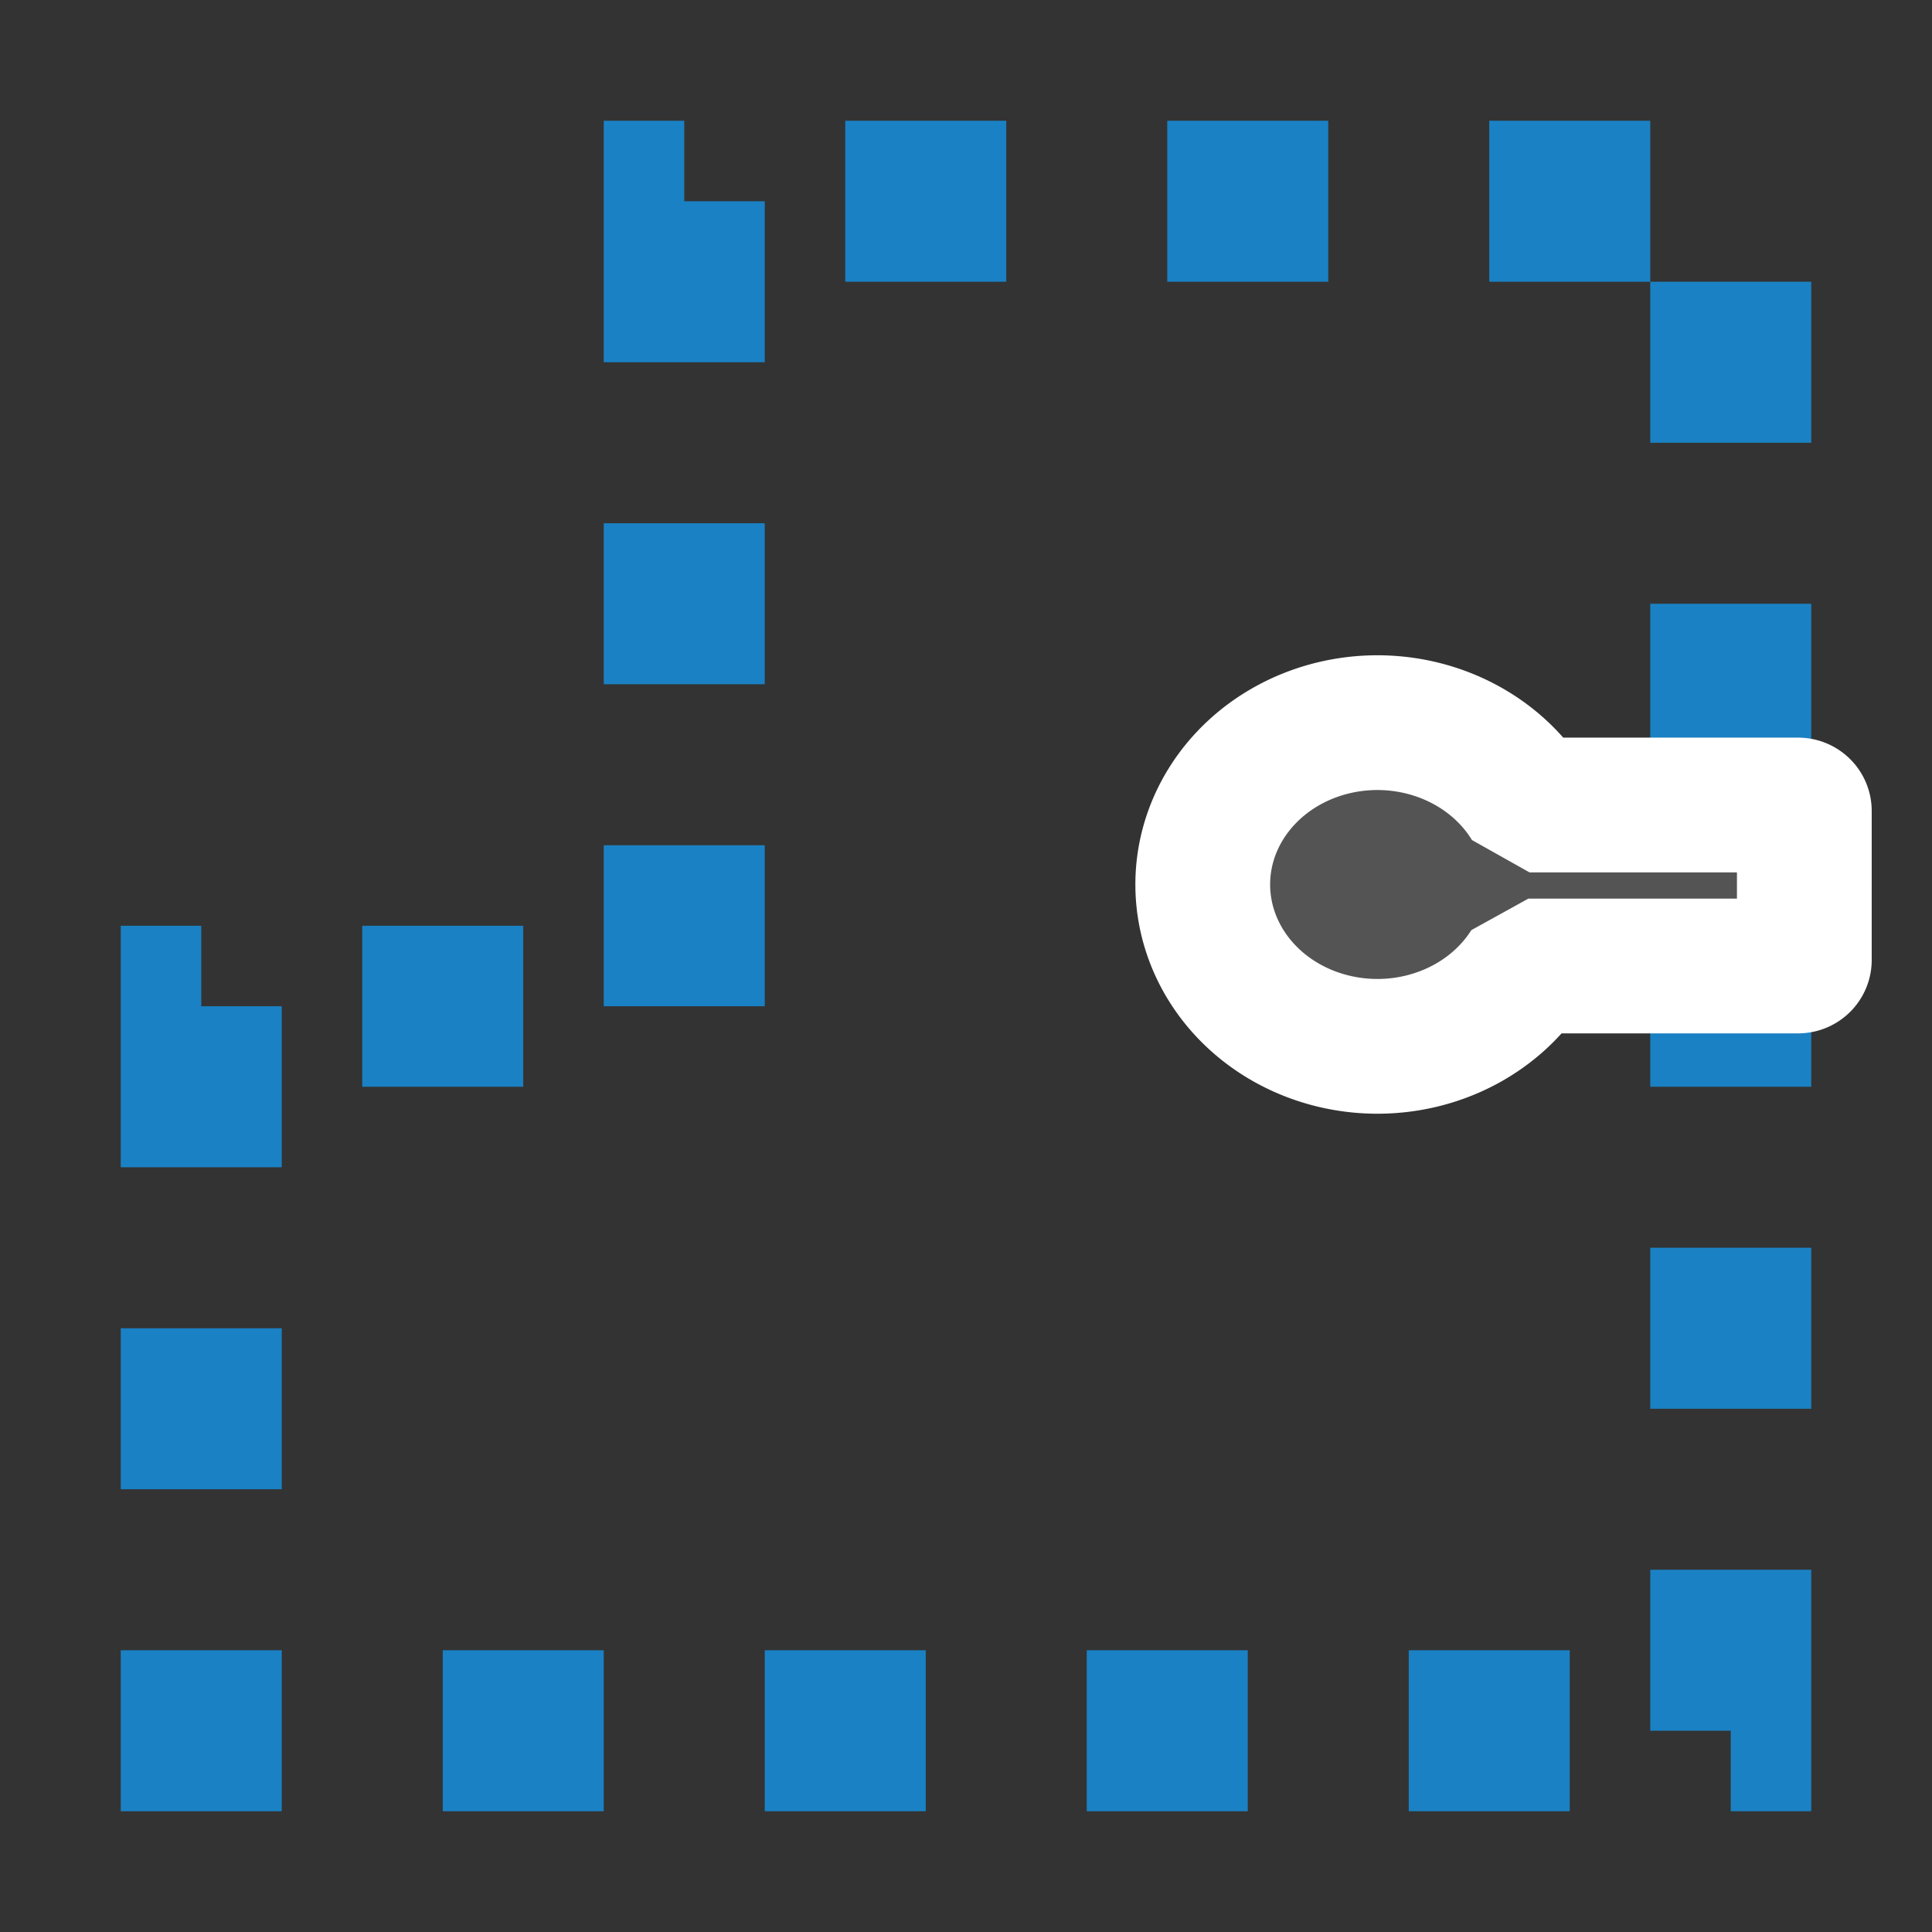
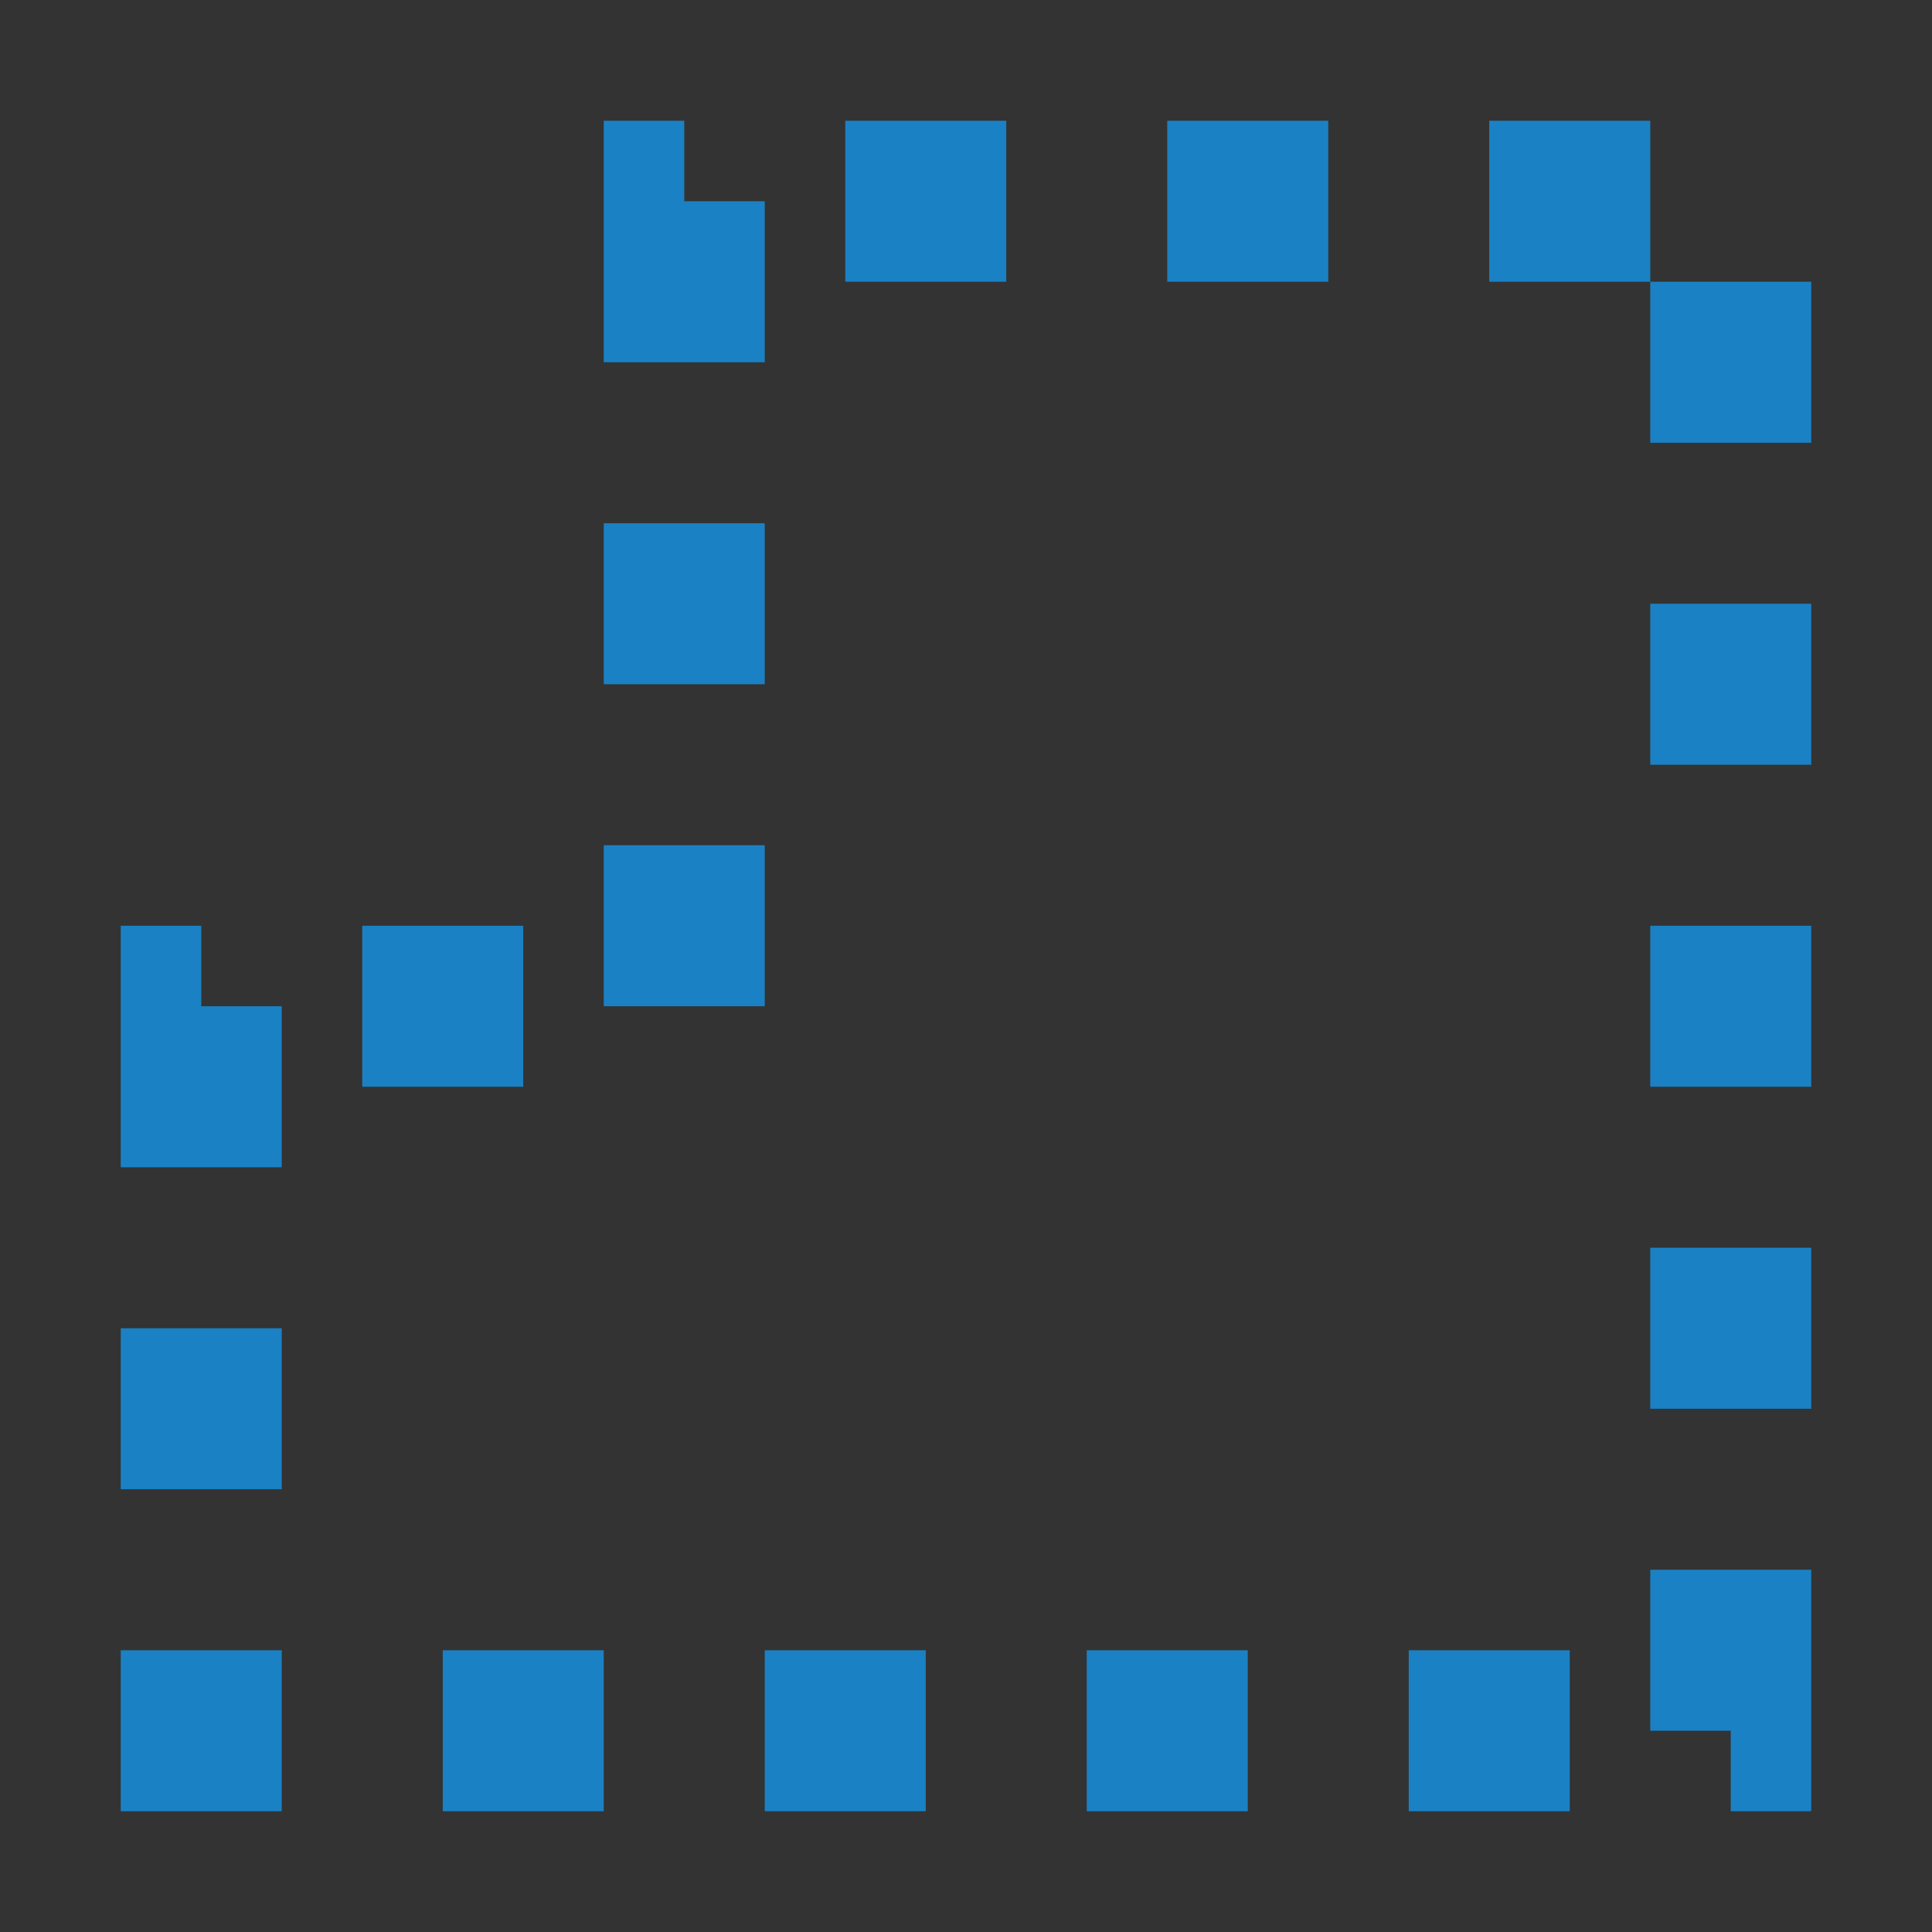
<svg xmlns="http://www.w3.org/2000/svg" xmlns:ns1="http://sodipodi.sourceforge.net/DTD/sodipodi-0.dtd" xmlns:ns2="http://www.inkscape.org/namespaces/inkscape" xmlns:xlink="http://www.w3.org/1999/xlink" id="Слой_1" data-name="Слой 1" viewBox="0 0 24 24" version="1.1" ns1:docname="show_zone_disable.svg" ns2:version="1.0.1 (1.0.1+r74)">
  <rect x="0" y="0" width="24" height="24" fill="#333333" stroke="none" />
  <ns1:namedview pagecolor="#ffffff" bordercolor="#666666" borderopacity="1" objecttolerance="10" gridtolerance="10" guidetolerance="10" ns2:pageopacity="0" ns2:pageshadow="2" ns2:window-width="2560" ns2:window-height="1371" id="namedview42" showgrid="true" ns2:zoom="41" ns2:cx="7.304878" ns2:cy="12" ns2:window-x="0" ns2:window-y="0" ns2:window-maximized="1" ns2:current-layer="Слой_1" ns2:document-rotation="0">
    <ns2:grid type="xygrid" id="grid240581" spacingx="0.5" spacingy="0.5" color="#cacaff" opacity="0.125" empspacing="2" />
  </ns1:namedview>
  <defs id="defs11">
    <style id="style3">.cls-1{fill:#b9b9b9;}.cls-2{fill:#595959;}.cls-3{fill:url(#Безымянный_градиент_19);}.cls-4{fill:url(#Безымянный_градиент_19-2);}.cls-5{fill:#545454;}.cls-6{fill:#bf2641;}.cls-7{fill:#f5f5f5;}</style>
    <linearGradient id="Безымянный_градиент_19" x1="8.337" y1="15.53" x2="8.337" y2="12.923" gradientUnits="userSpaceOnUse">
      <stop offset="0" stop-color="#ececec" id="stop5" />
      <stop offset="1" stop-color="#c6c6c5" id="stop7" />
    </linearGradient>
    <linearGradient id="Безымянный_градиент_19-2" x1="9.562" y1="15.53" x2="9.562" y2="12.923" xlink:href="#Безымянный_градиент_19" />
  </defs>
  <title id="title13">show_zone_disable</title>
  <path id="polygon838" style="fill:none;stroke:#1a81c4;stroke-width:2;stroke-miterlimit:4;stroke-dasharray:2,2;stroke-dashoffset:0" d="m 2.5,12.5 v 9 h 19 v -19 h -13 v 10 z" class="st0" ns1:nodetypes="ccccccc" />
-   <path id="path2776" style="fill:#545454;fill-opacity:1;stroke:#ffffff;stroke-width:1.674;stroke-miterlimit:0;stroke-dasharray:none;stroke-opacity:1;paint-order:stroke fill markers" d="M 17.112,8.977 A 2.17,2.01 0 0 0 14.941,10.988 2.17,2.01 0 0 0 17.112,12.998 2.17,2.01 0 0 0 18.986,12 h 3.35 c 0.043,0 0.078,-0.033 0.078,-0.074 V 10.074 C 22.414,10.033 22.379,10 22.336,10 H 19 A 2.17,2.01 0 0 0 17.112,8.977 Z" />
</svg>